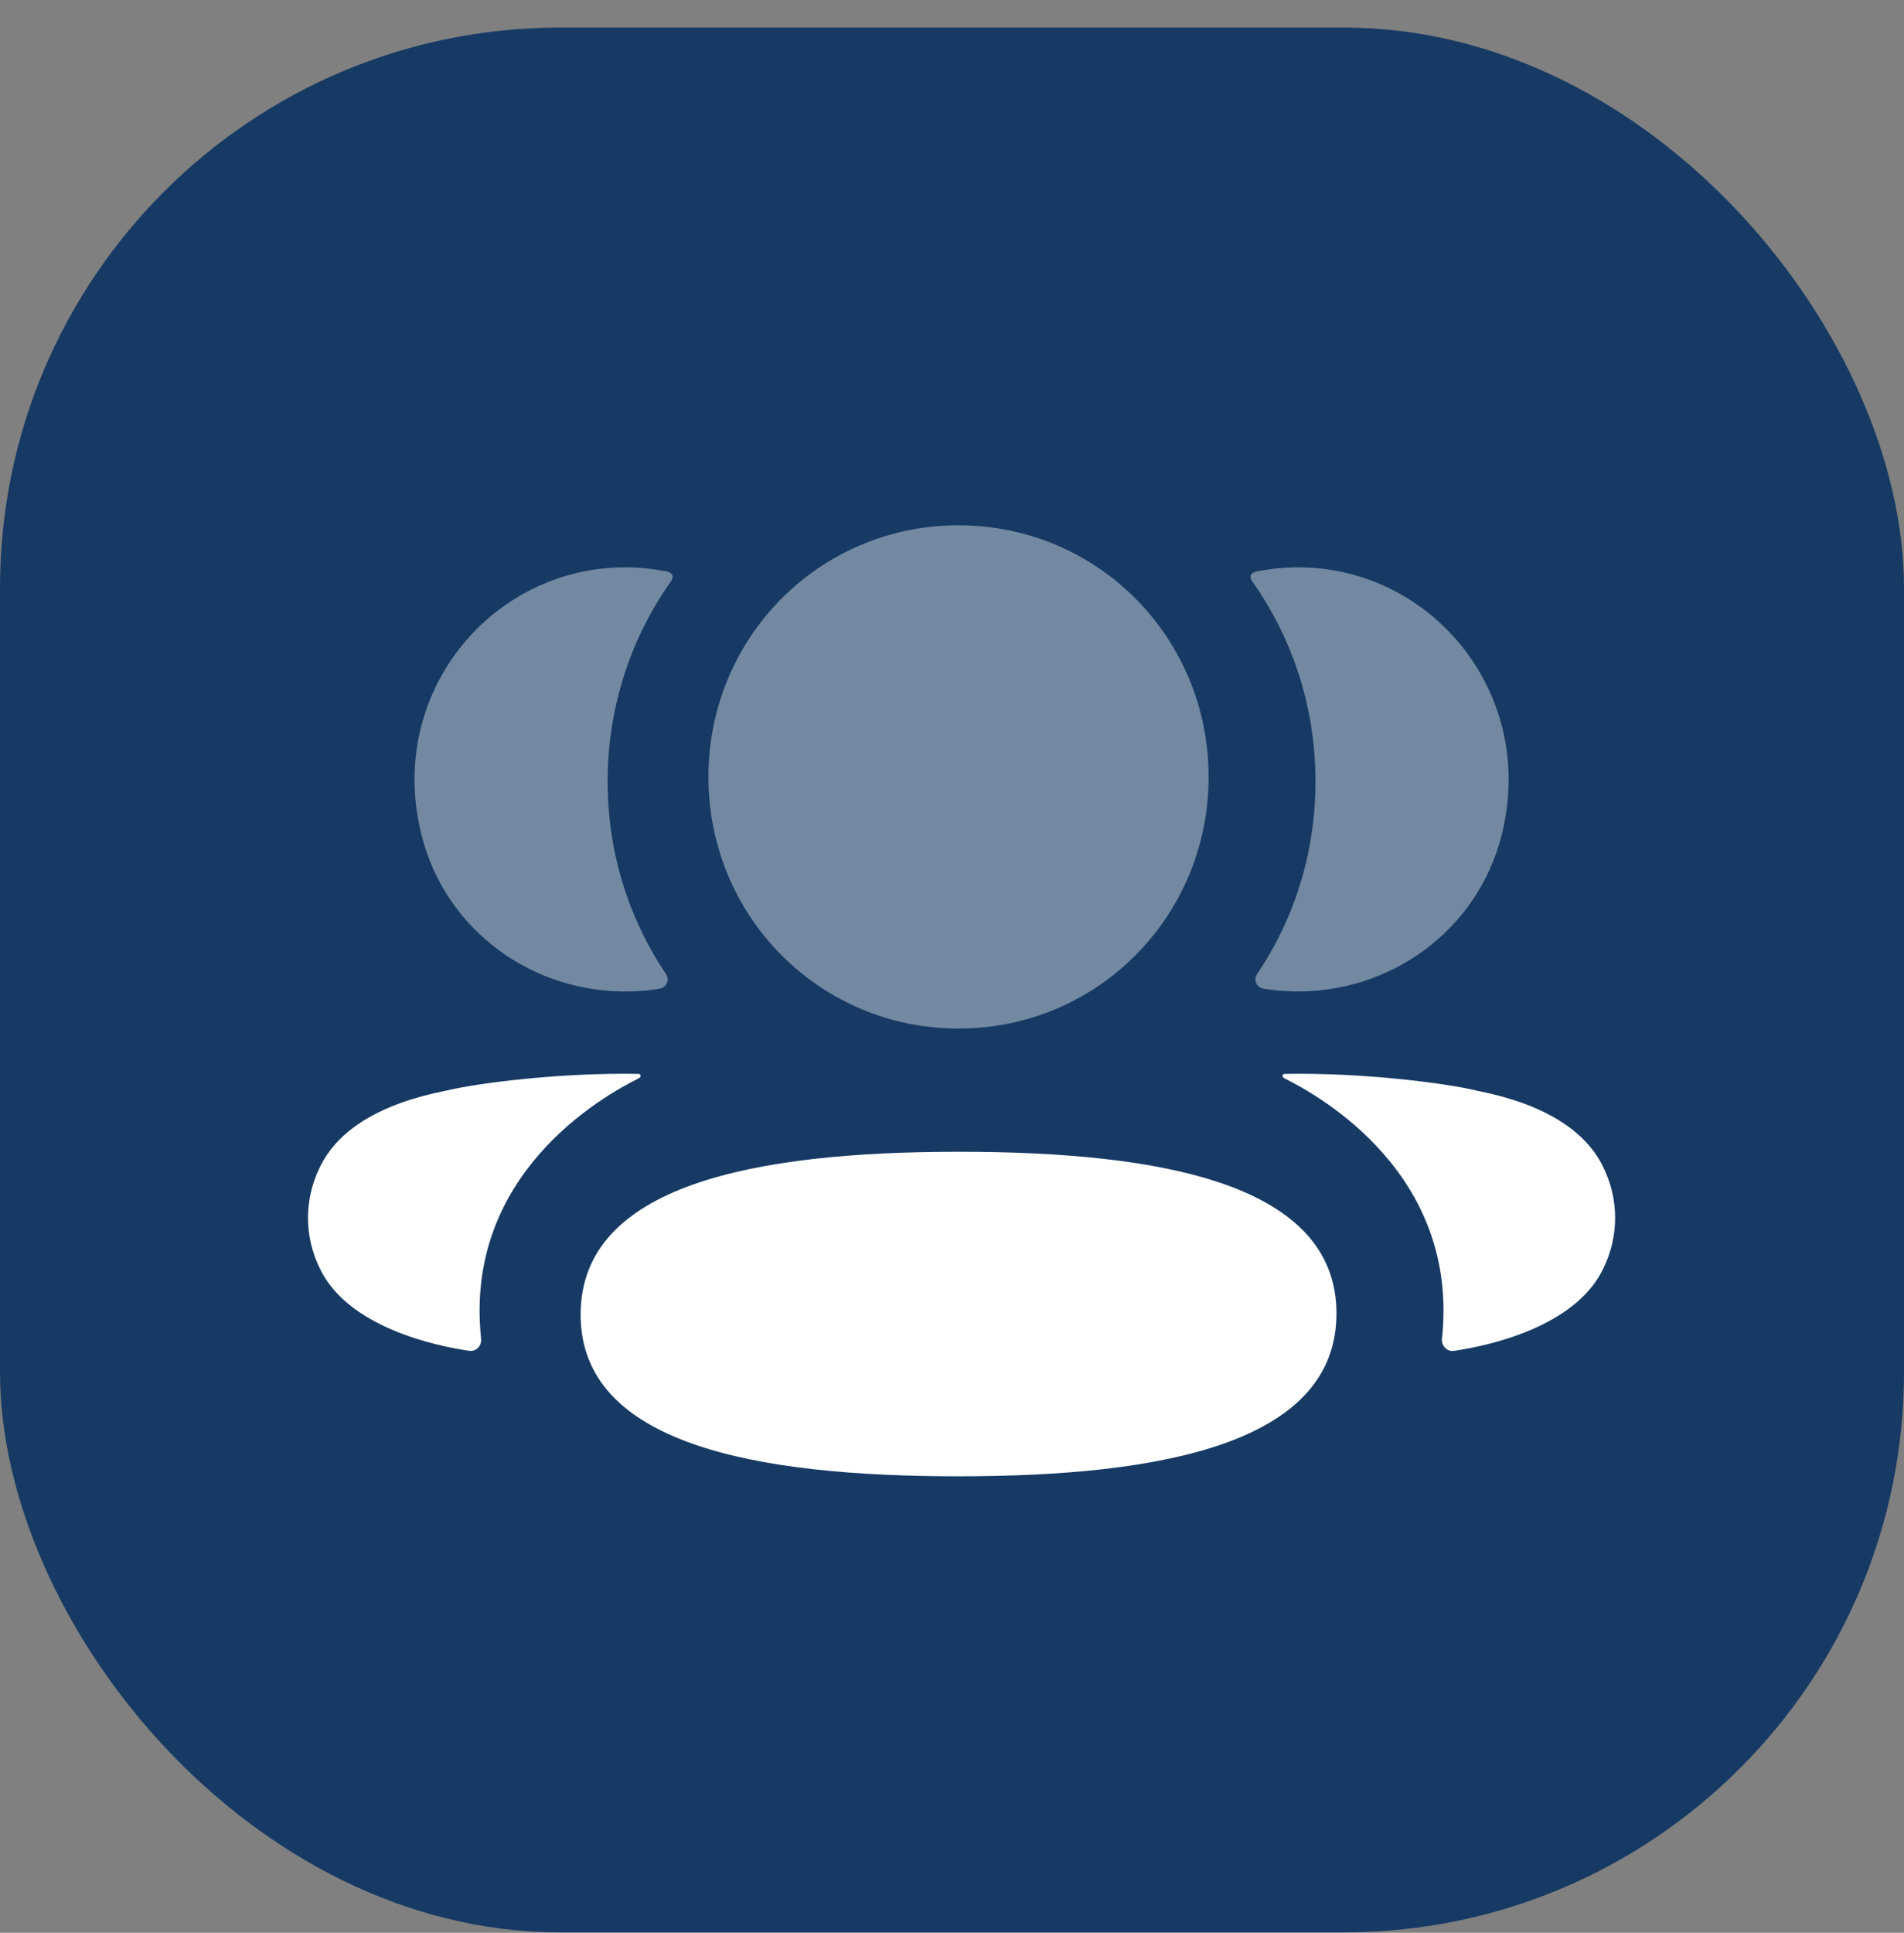
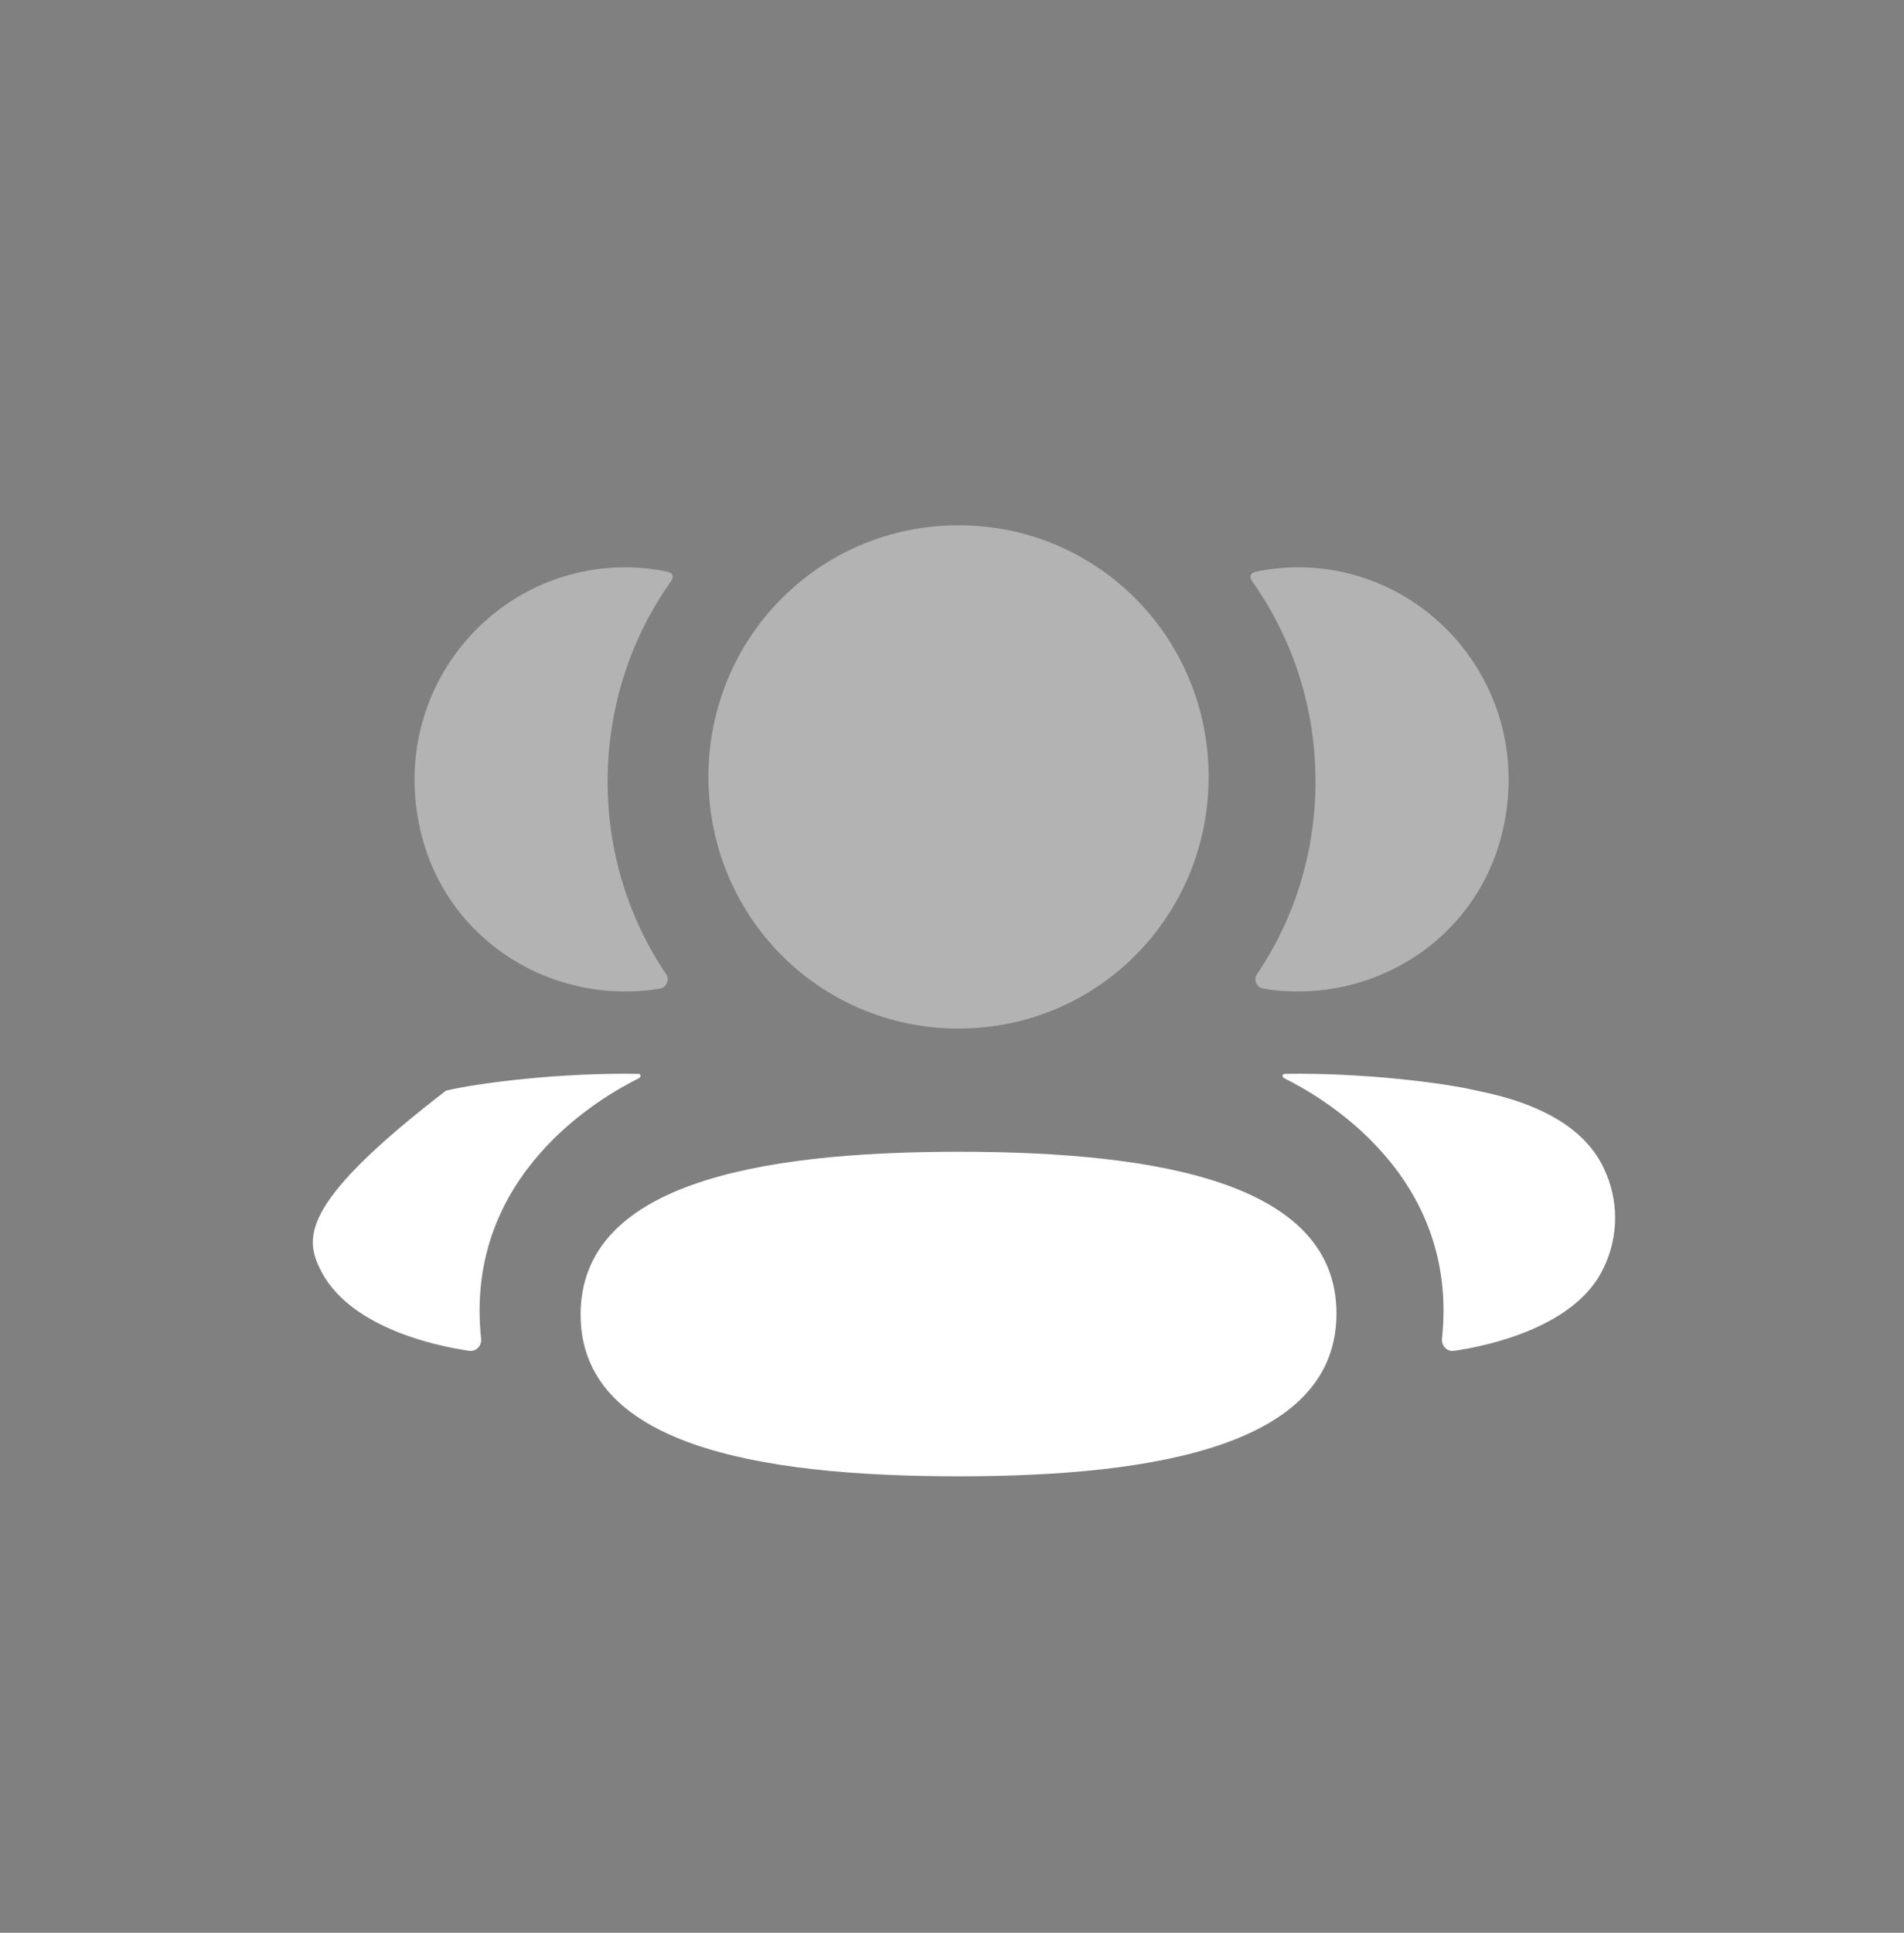
<svg xmlns="http://www.w3.org/2000/svg" width="68" height="69" viewBox="0 0 68 69" fill="none">
  <rect x="0" y="0" width="68" height="69" fill="#808080" stroke="none" />
-   <rect y="0.984" width="68" height="68" rx="20" fill="#163A64" />
  <g clip-path="url(#clip0_1611_12952)">
    <path d="M34.234 41.117C26.913 41.117 20.736 42.313 20.736 46.93C20.736 51.549 26.953 52.703 34.234 52.703C41.555 52.703 47.731 51.507 47.731 46.89C47.731 42.271 41.515 41.117 34.234 41.117Z" fill="white" />
    <path opacity="0.4" d="M34.233 36.719C39.19 36.719 43.165 32.721 43.165 27.735C43.165 22.748 39.19 18.752 34.233 18.752C29.276 18.752 25.301 22.748 25.301 27.735C25.301 32.721 29.276 36.719 34.233 36.719Z" fill="white" />
    <path opacity="0.4" d="M53.626 29.828C54.908 24.783 51.148 20.252 46.36 20.252C45.84 20.252 45.342 20.309 44.856 20.407C44.791 20.422 44.719 20.454 44.681 20.512C44.637 20.584 44.669 20.682 44.717 20.745C46.155 22.774 46.982 25.245 46.982 27.898C46.982 30.439 46.224 32.809 44.894 34.775C44.757 34.978 44.878 35.251 45.12 35.293C45.454 35.352 45.796 35.383 46.146 35.392C49.632 35.484 52.761 33.227 53.626 29.828Z" fill="white" />
    <path d="M57.278 41.706C56.64 40.337 55.099 39.399 52.756 38.939C51.65 38.667 48.658 38.285 45.874 38.337C45.833 38.343 45.81 38.371 45.806 38.39C45.8 38.417 45.812 38.463 45.867 38.492C47.153 39.132 52.125 41.916 51.5 47.788C51.474 48.042 51.677 48.262 51.93 48.224C53.153 48.048 56.302 47.368 57.278 45.249C57.818 44.129 57.818 42.828 57.278 41.706Z" fill="white" />
    <path opacity="0.4" d="M23.827 20.408C23.343 20.308 22.843 20.253 22.323 20.253C17.535 20.253 13.774 24.784 15.059 29.829C15.921 33.228 19.051 35.485 22.537 35.393C22.887 35.384 23.231 35.351 23.563 35.294C23.805 35.252 23.926 34.979 23.789 34.776C22.459 32.808 21.701 30.44 21.701 27.899C21.701 25.244 22.53 22.773 23.968 20.746C24.014 20.683 24.048 20.585 24.002 20.513C23.964 20.454 23.894 20.423 23.827 20.408Z" fill="white" />
-     <path d="M15.926 38.937C13.584 39.398 12.044 40.336 11.406 41.704C10.865 42.826 10.865 44.127 11.406 45.249C12.383 47.366 15.531 48.048 16.755 48.222C17.007 48.261 17.209 48.043 17.182 47.787C16.557 41.916 21.529 39.132 22.817 38.492C22.871 38.461 22.882 38.417 22.876 38.389C22.873 38.37 22.852 38.341 22.81 38.337C20.024 38.284 17.034 38.666 15.926 38.937Z" fill="white" />
+     <path d="M15.926 38.937C10.865 42.826 10.865 44.127 11.406 45.249C12.383 47.366 15.531 48.048 16.755 48.222C17.007 48.261 17.209 48.043 17.182 47.787C16.557 41.916 21.529 39.132 22.817 38.492C22.871 38.461 22.882 38.417 22.876 38.389C22.873 38.37 22.852 38.341 22.81 38.337C20.024 38.284 17.034 38.666 15.926 38.937Z" fill="white" />
  </g>
  <defs>
    <clipPath id="clip0_1611_12952">
      <rect width="47" height="35" fill="white" transform="translate(11 17.984)" />
    </clipPath>
  </defs>
</svg>